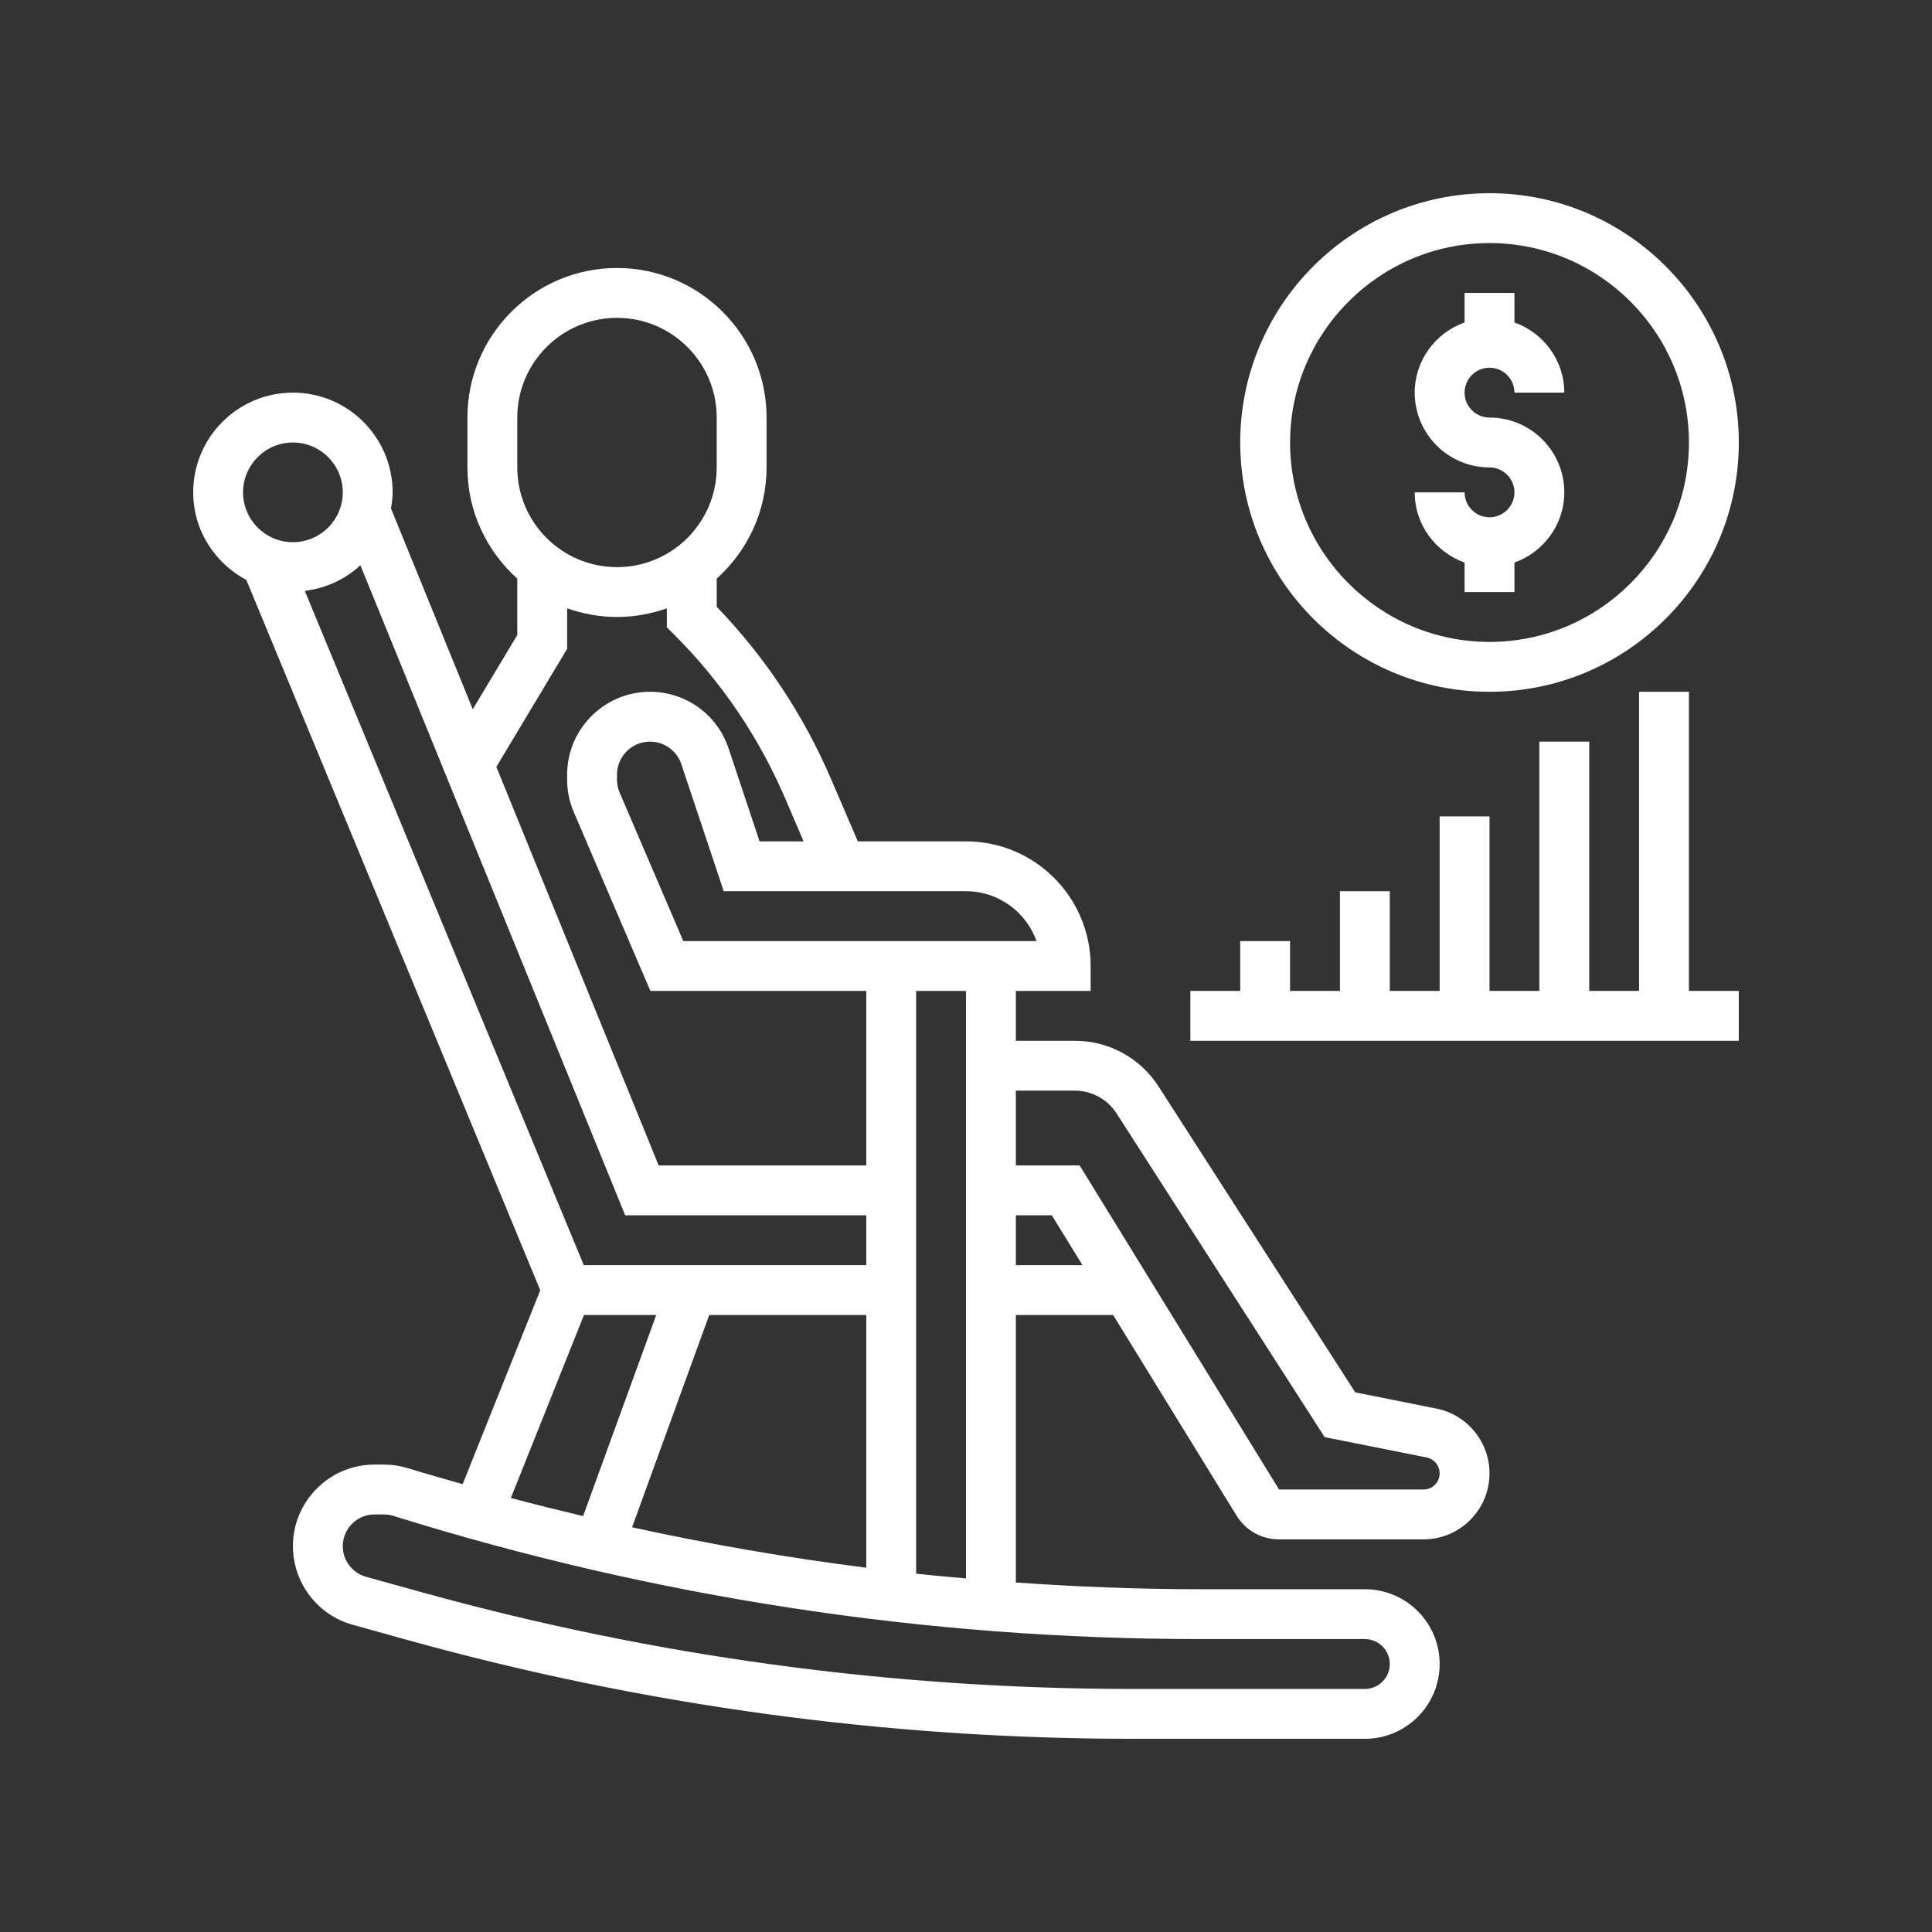
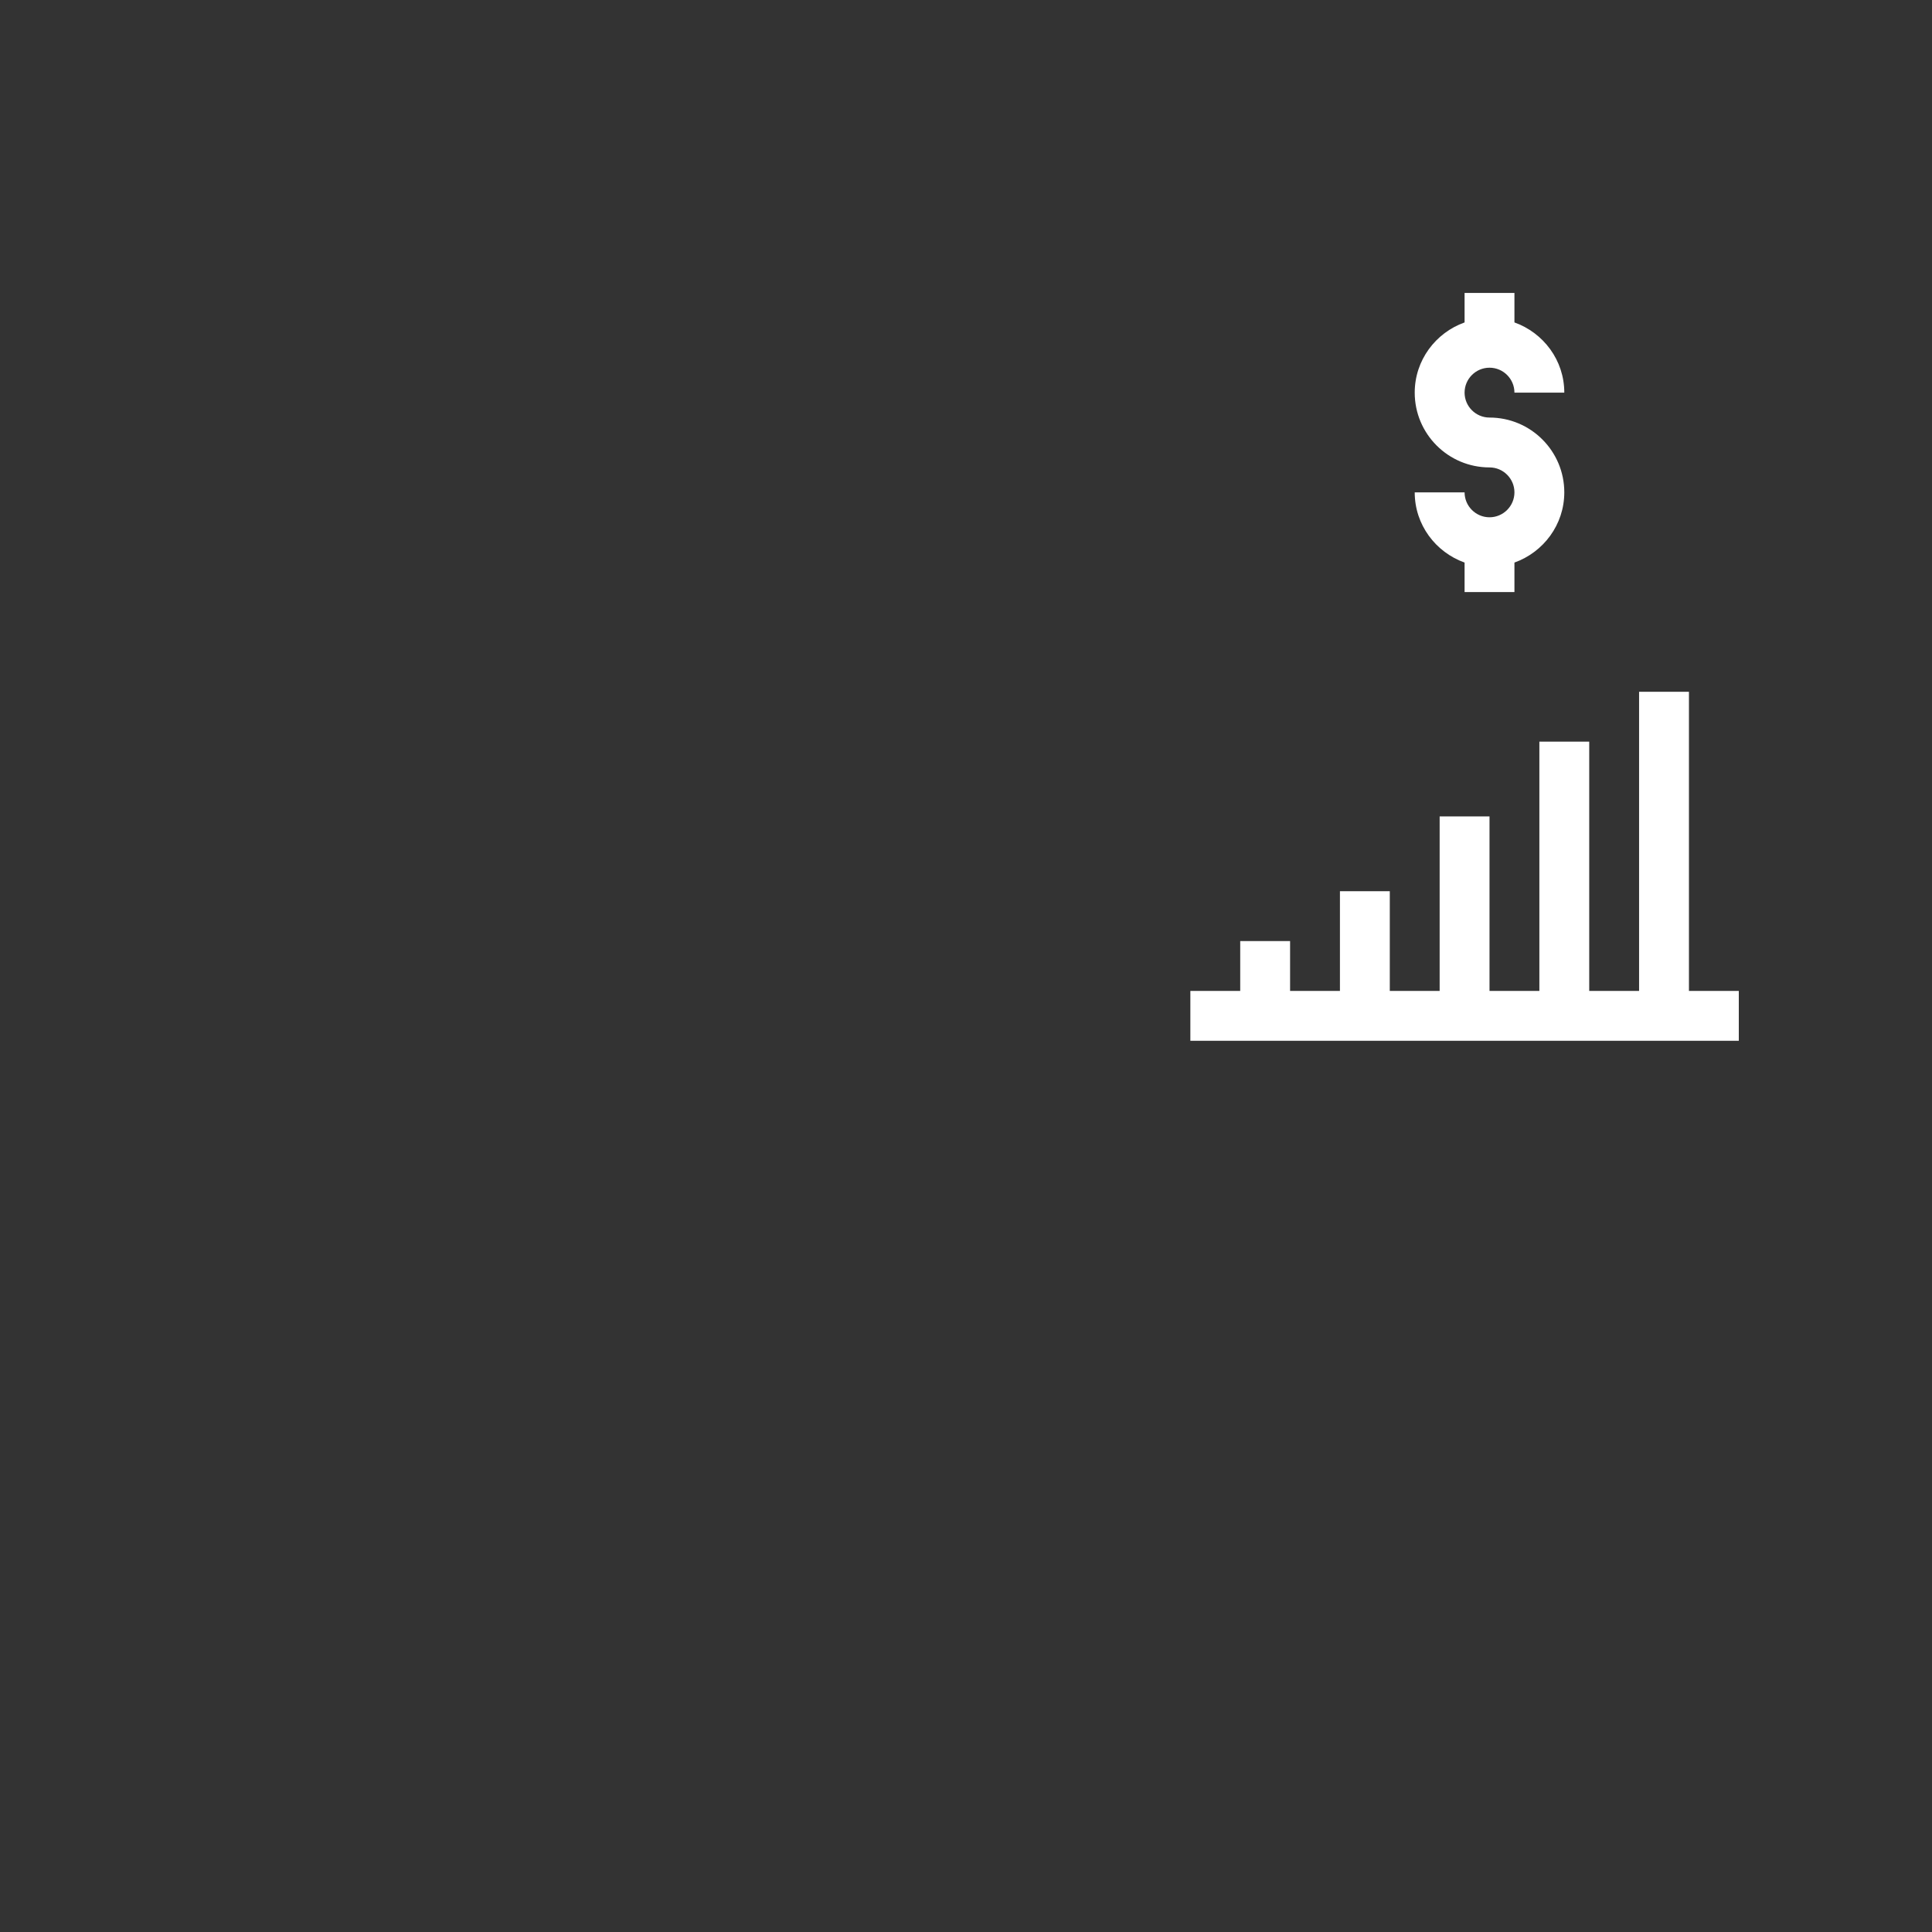
<svg xmlns="http://www.w3.org/2000/svg" width="1500" zoomAndPan="magnify" viewBox="0 0 1125 1125" height="1500" preserveAspectRatio="xMidYMid meet" version="1.2">
  <rect x="0" y="0" width="1125" height="1125" fill="#333333" stroke="none" />
  <defs>
    <clipPath id="b2b801e4aa">
-       <path d="M 722 112.5 L 1012.5 112.5 L 1012.5 403 L 722 403 Z M 722 112.5 " />
-     </clipPath>
+       </clipPath>
    <clipPath id="9ade02f6eb">
-       <path d="M 693 402 L 1012.5 402 L 1012.5 607 L 693 607 Z M 693 402 " />
+       <path d="M 693 402 L 1012.5 402 L 1012.5 607 L 693 607 Z " />
    </clipPath>
    <clipPath id="6676b94766">
-       <path d="M 112.5 156 L 868 156 L 868 1012.5 L 112.5 1012.5 Z M 112.5 156 " />
-     </clipPath>
+       </clipPath>
  </defs>
  <g id="aee6c66ed7">
    <path style=" stroke:none;fill-rule:nonzero;fill:#ffffff;fill-opacity:1;" d="M 867.34 301.211 C 859.344 301.211 852.824 294.688 852.824 286.695 L 823.789 286.695 C 823.789 305.574 835.98 321.566 852.824 327.578 L 852.824 344.758 L 881.855 344.758 L 881.855 327.578 C 898.695 321.566 910.887 305.574 910.887 286.695 C 910.887 262.652 891.383 243.145 867.34 243.145 C 859.344 243.145 852.824 236.625 852.824 228.629 C 852.824 220.633 859.344 214.113 867.34 214.113 C 875.332 214.113 881.855 220.633 881.855 228.629 L 910.887 228.629 C 910.887 209.746 898.695 193.758 881.855 187.746 L 881.855 170.566 L 852.824 170.566 L 852.824 187.746 C 835.98 193.758 823.789 209.746 823.789 228.629 C 823.789 252.672 843.297 272.176 867.34 272.176 C 875.332 272.176 881.855 278.699 881.855 286.695 C 881.855 294.688 875.332 301.211 867.34 301.211 " />
    <g clip-rule="nonzero" clip-path="url(#b2b801e4aa)">
-       <path style=" stroke:none;fill-rule:nonzero;fill:#ffffff;fill-opacity:1;" d="M 867.34 141.531 C 931.355 141.531 983.469 193.645 983.469 257.66 C 983.469 321.68 931.355 373.789 867.34 373.789 C 803.32 373.789 751.211 321.68 751.211 257.66 C 751.211 193.645 803.32 141.531 867.34 141.531 Z M 867.34 402.824 C 947.402 402.824 1012.5 337.727 1012.5 257.66 C 1012.5 177.598 947.402 112.5 867.34 112.5 C 787.273 112.5 722.176 177.598 722.176 257.66 C 722.176 337.727 787.273 402.824 867.34 402.824 " />
-     </g>
+       </g>
    <g clip-rule="nonzero" clip-path="url(#9ade02f6eb)">
      <path style=" stroke:none;fill-rule:nonzero;fill:#ffffff;fill-opacity:1;" d="M 983.469 402.824 L 954.434 402.824 L 954.434 577.016 L 925.402 577.016 L 925.402 431.855 L 896.371 431.855 L 896.371 577.016 L 867.34 577.016 L 867.34 475.402 L 838.305 475.402 L 838.305 577.016 L 809.273 577.016 L 809.273 518.953 L 780.242 518.953 L 780.242 577.016 L 751.211 577.016 L 751.211 547.984 L 722.176 547.984 L 722.176 577.016 L 693.145 577.016 L 693.145 606.047 L 1012.5 606.047 L 1012.5 577.016 L 983.469 577.016 L 983.469 402.824 " />
    </g>
    <g clip-rule="nonzero" clip-path="url(#6676b94766)">
      <path style=" stroke:none;fill-rule:nonzero;fill:#ffffff;fill-opacity:1;" d="M 828.895 867.34 L 744.801 867.34 L 628.672 678.629 L 591.531 678.629 L 591.531 635.082 L 625.84 635.082 C 635.762 635.082 644.891 640.07 650.219 648.406 L 771.34 836.832 L 830.766 848.684 C 835.133 849.59 838.305 853.445 838.305 857.926 C 838.305 863.141 834.109 867.34 828.895 867.34 Z M 591.531 736.695 L 591.531 707.66 L 612.457 707.66 L 630.316 736.695 Z M 533.469 916.332 L 533.469 577.016 L 562.5 577.016 L 562.5 919.109 C 552.805 918.258 543.105 917.406 533.469 916.332 Z M 794.758 954.434 C 802.754 954.434 809.273 960.957 809.273 968.953 C 809.273 976.945 802.754 983.469 794.758 983.469 L 659.238 983.469 C 519.293 983.469 379.973 964.473 245.188 927.047 L 213.094 918.145 C 205.152 915.934 199.598 908.617 199.598 900.34 C 199.598 890.133 207.875 881.855 218.082 881.855 L 223.582 881.855 C 225.453 881.855 227.324 882.137 229.082 882.707 C 381.445 930.281 539.59 954.434 699.156 954.434 Z M 340.051 765.727 L 382.125 765.727 L 339.543 882.82 C 325.48 879.473 311.418 876.016 297.469 872.273 Z M 170.566 257.66 C 186.555 257.66 199.598 270.703 199.598 286.695 C 199.598 302.684 186.555 315.727 170.566 315.727 C 154.574 315.727 141.531 302.684 141.531 286.695 C 141.531 270.703 154.574 257.66 170.566 257.66 Z M 330.242 377.816 L 330.242 354.227 C 339.316 357.402 349.066 359.273 359.273 359.273 C 369.48 359.273 379.234 357.402 388.305 354.227 L 388.305 365.285 L 392.559 369.539 C 420.176 397.094 441.949 429.305 457.316 465.141 L 467.918 489.918 L 442.289 489.918 L 424.258 435.824 C 417.734 416.09 399.309 402.824 378.496 402.824 C 351.902 402.824 330.242 424.484 330.242 451.078 L 330.242 453.969 C 330.242 460.547 331.547 466.953 334.156 472.965 L 378.723 577.016 L 504.434 577.016 L 504.434 678.629 L 383.543 678.629 L 289.02 446.543 Z M 301.211 243.145 C 301.211 211.109 327.238 185.082 359.273 185.082 C 391.312 185.082 417.34 211.109 417.34 243.145 L 417.34 272.176 C 417.34 304.215 391.312 330.242 359.273 330.242 C 327.238 330.242 301.211 304.215 301.211 272.176 Z M 339.938 736.695 L 177.48 344.078 C 189.902 342.547 201.07 337.273 209.859 329.164 L 364.039 707.66 L 504.434 707.66 L 504.434 736.695 Z M 368.062 889.34 L 412.973 765.727 L 504.434 765.727 L 504.434 912.871 C 458.676 907.086 413.145 899.207 368.062 889.34 Z M 603.555 547.984 L 397.891 547.984 L 360.805 461.512 C 359.785 459.129 359.273 456.578 359.273 453.969 L 359.273 451.078 C 359.273 440.473 367.895 431.855 378.496 431.855 C 386.777 431.855 394.148 437.129 396.754 445.012 L 421.422 518.953 L 562.5 518.953 C 581.438 518.953 597.543 531.086 603.555 547.984 Z M 836.434 820.219 L 789.145 810.75 L 674.66 632.699 C 663.941 616.027 645.684 606.047 625.84 606.047 L 591.531 606.047 L 591.531 577.016 L 635.082 577.016 L 635.082 562.5 C 635.082 522.469 602.531 489.918 562.5 489.918 L 499.504 489.918 L 483.965 453.742 C 467.918 416.316 445.52 382.578 417.34 353.32 L 417.34 336.934 C 435.086 320.941 446.371 297.922 446.371 272.176 L 446.371 243.145 C 446.371 195.117 407.301 156.047 359.273 156.047 C 311.246 156.047 272.176 195.117 272.176 243.145 L 272.176 272.176 C 272.176 297.922 283.461 320.941 301.211 336.934 L 301.211 369.766 L 275.297 412.973 L 227.664 296.051 C 228.176 292.988 228.629 289.867 228.629 286.695 C 228.629 254.656 202.602 228.629 170.566 228.629 C 138.527 228.629 112.5 254.656 112.5 286.695 C 112.5 308.863 125.145 327.918 143.461 337.727 L 314.59 751.324 L 269.398 864.219 C 258.852 861.156 248.25 858.266 237.758 854.977 C 233.164 853.559 228.402 852.824 223.582 852.824 L 218.082 852.824 C 191.887 852.824 170.566 874.145 170.566 900.34 C 170.566 921.605 184.855 940.43 205.379 946.102 L 237.418 955.004 C 374.754 993.164 516.684 1012.5 659.238 1012.5 L 794.758 1012.5 C 818.801 1012.5 838.305 992.992 838.305 968.953 C 838.305 944.91 818.801 925.402 794.758 925.402 L 699.156 925.402 C 663.207 925.402 627.312 923.984 591.531 921.492 L 591.531 765.727 L 648.18 765.727 L 720.078 882.594 C 725.41 891.211 734.652 896.371 744.801 896.371 L 828.895 896.371 C 850.102 896.371 867.34 879.133 867.34 857.926 C 867.34 839.668 854.355 823.789 836.434 820.219 " />
    </g>
  </g>
</svg>